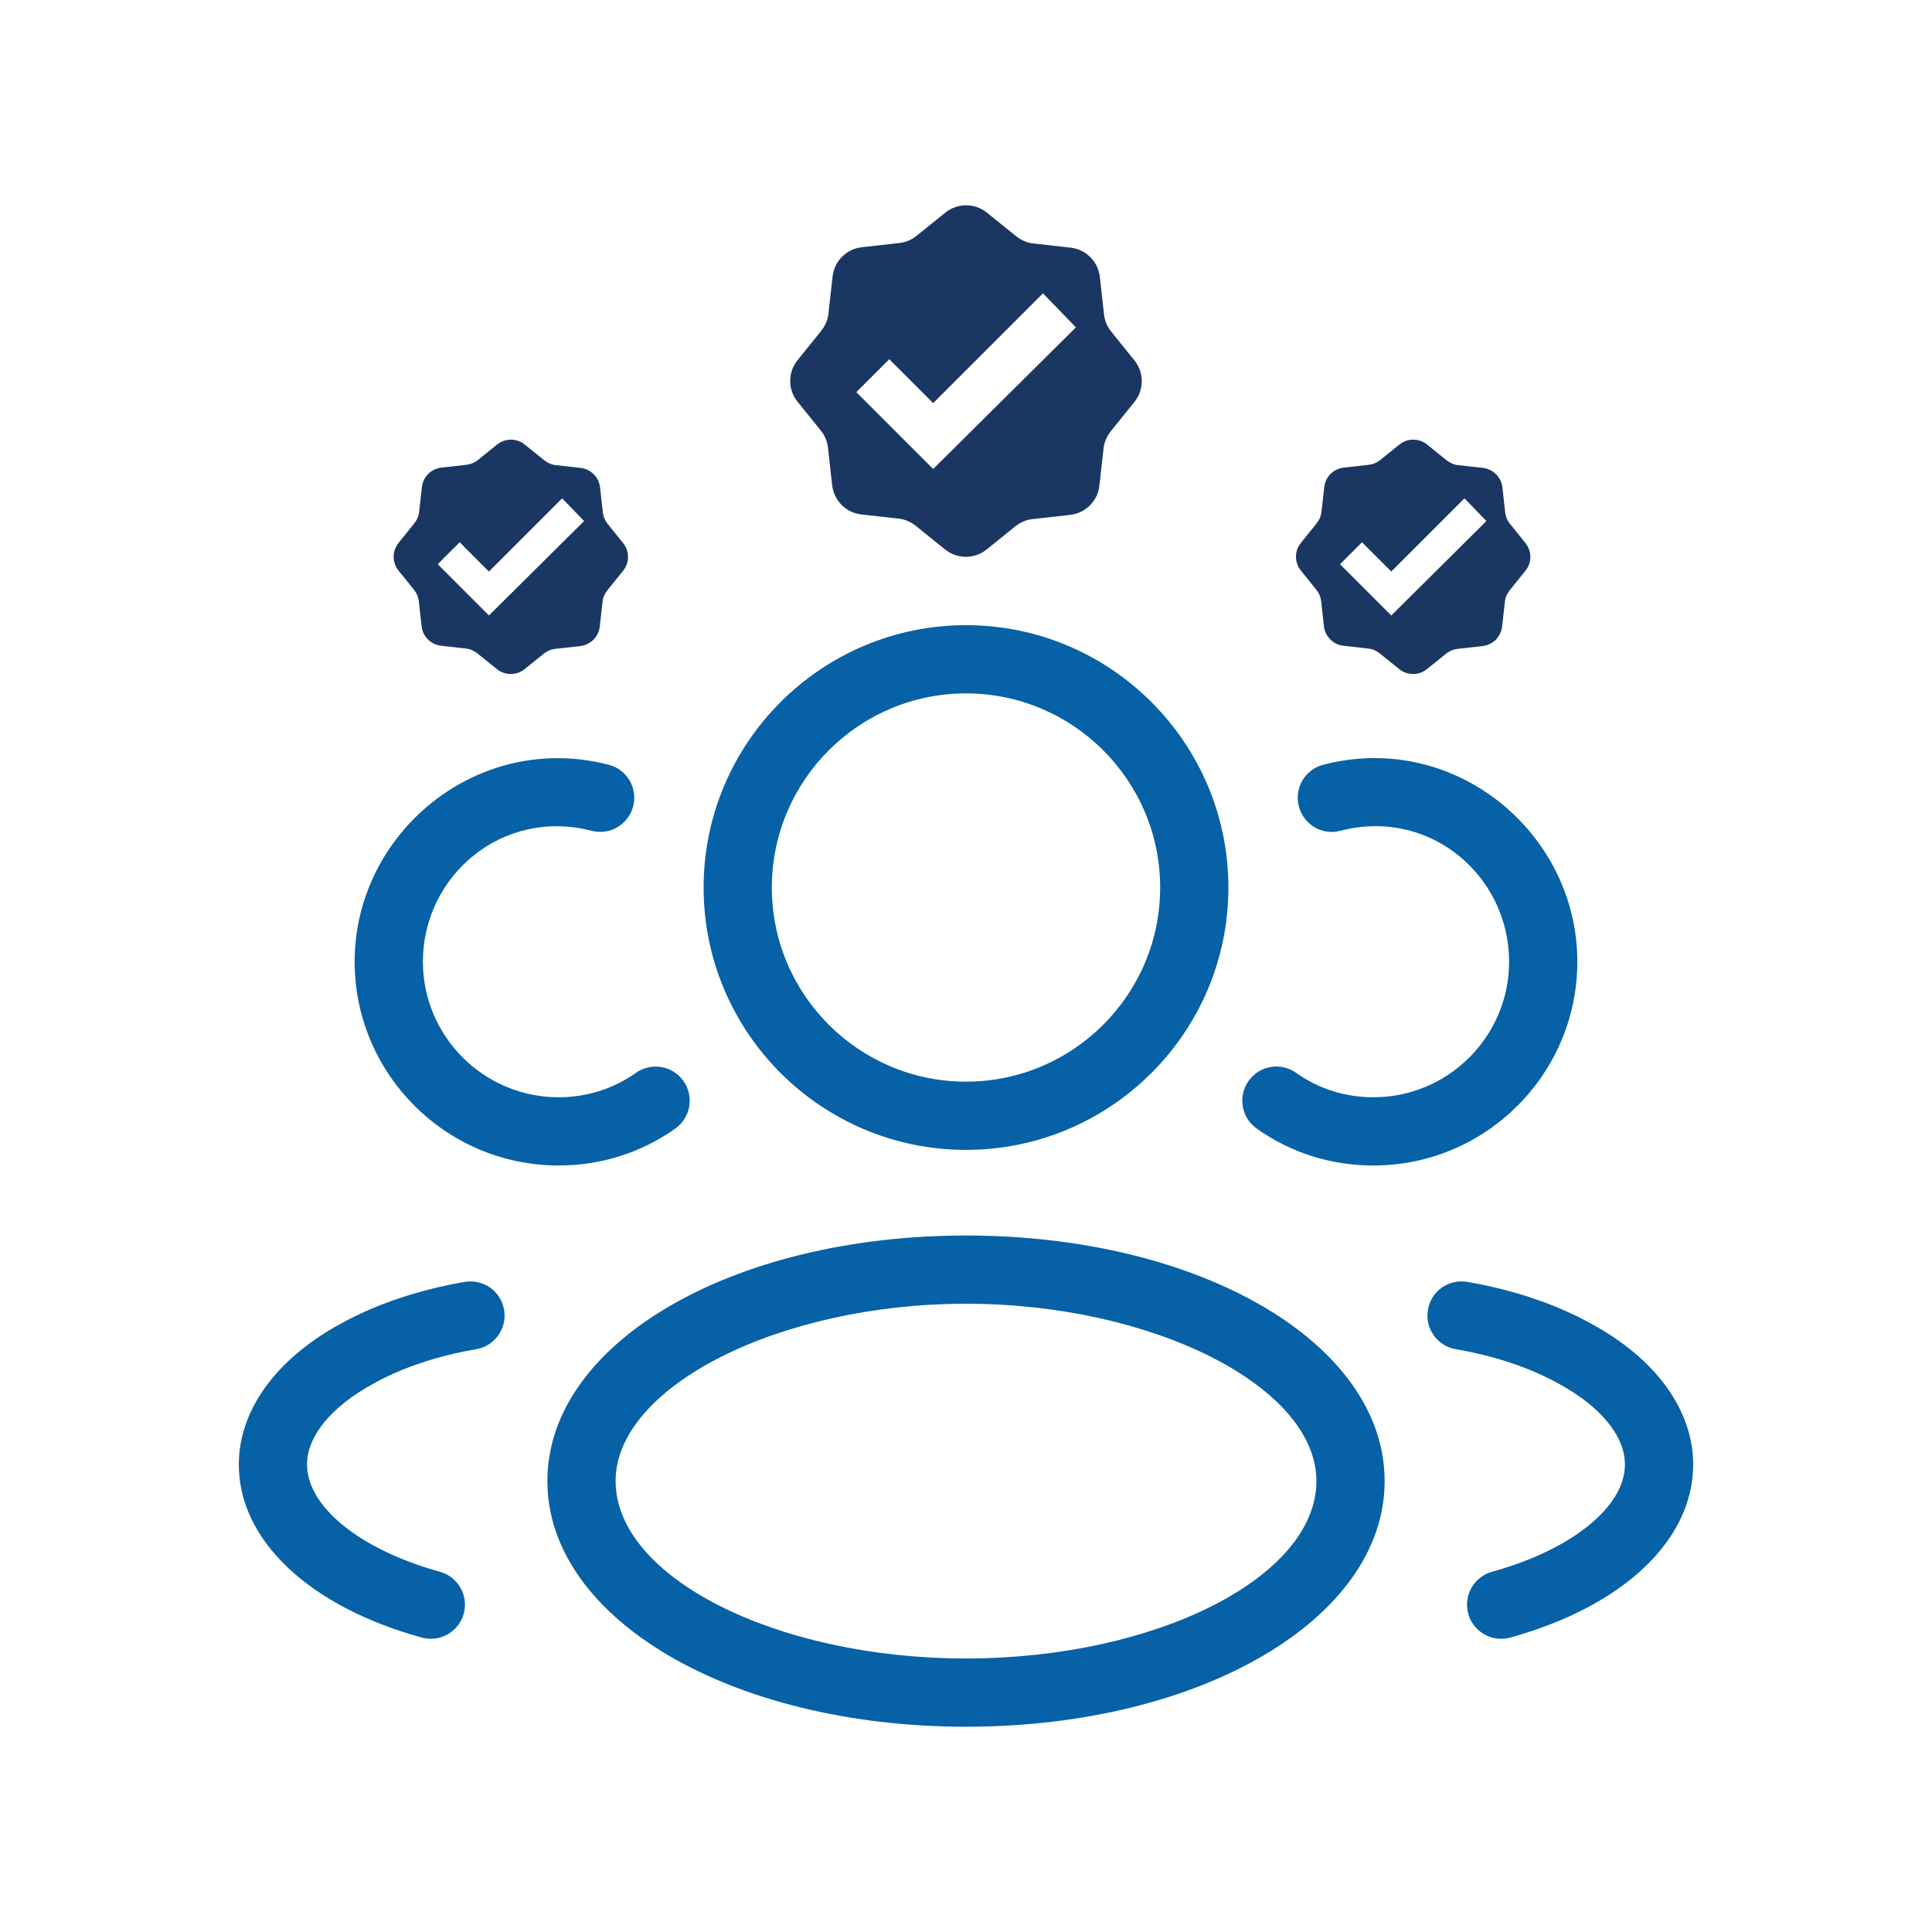
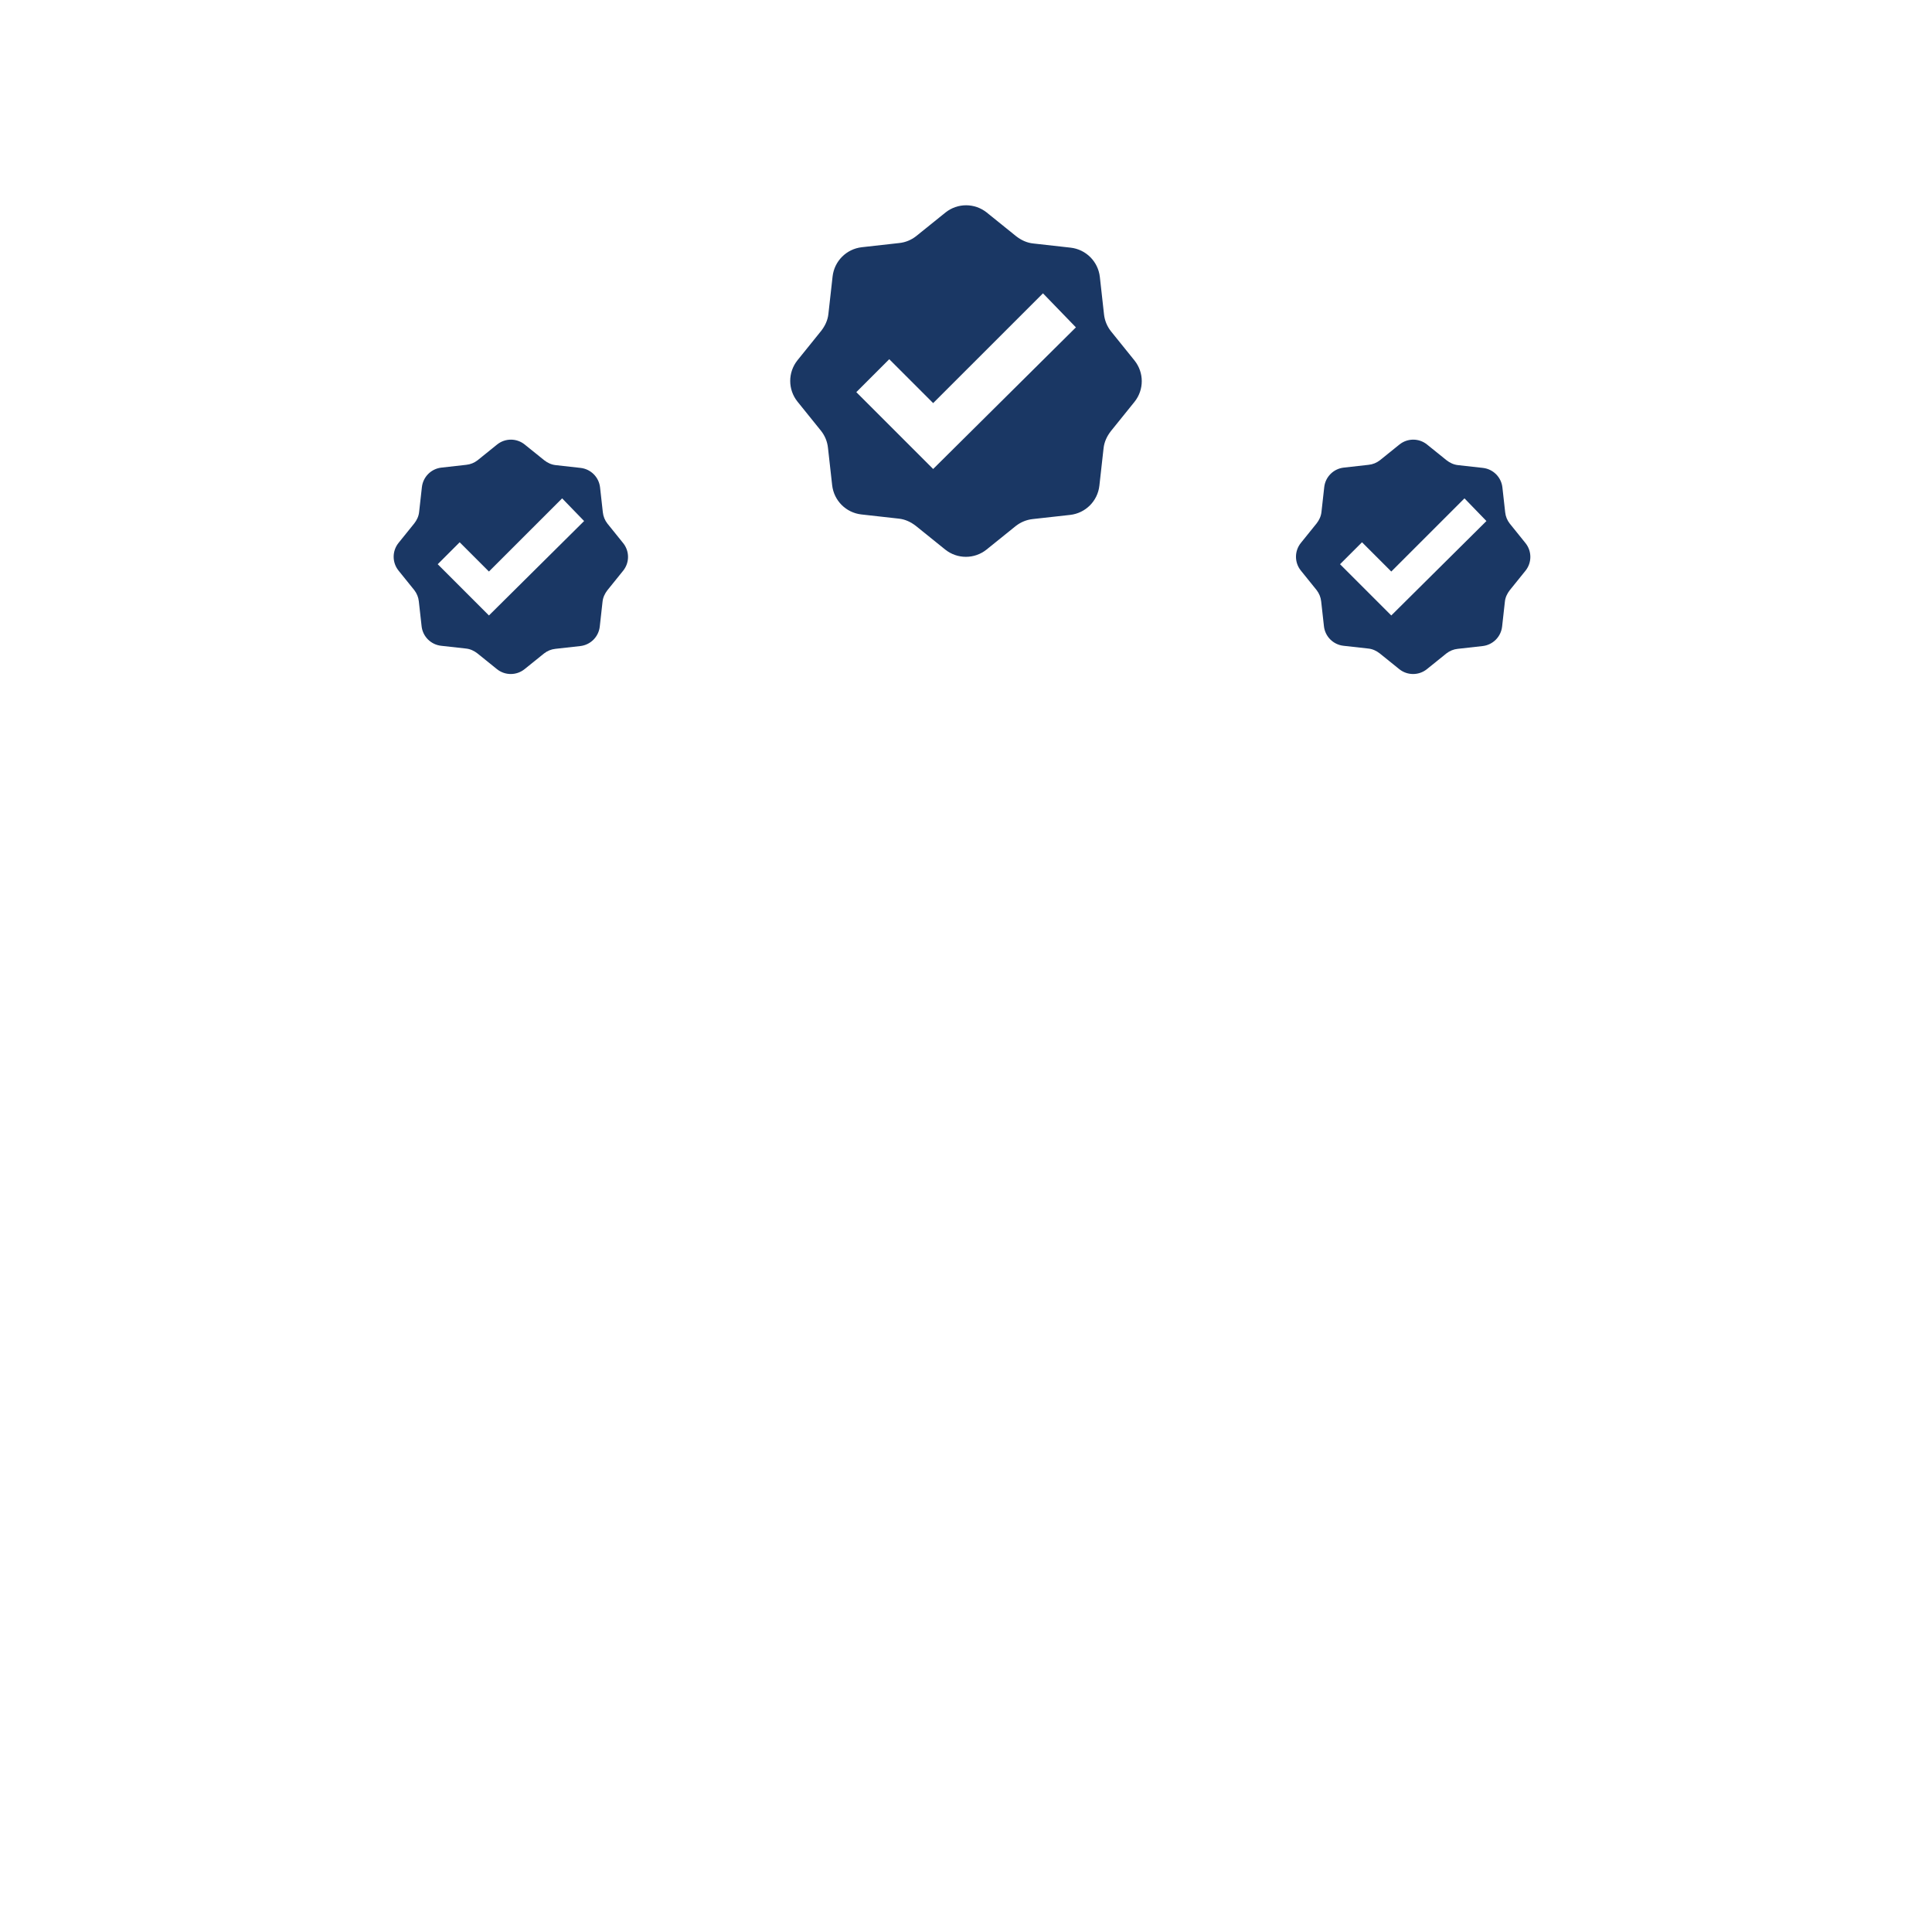
<svg xmlns="http://www.w3.org/2000/svg" width="80px" height="80px" viewBox="0 0 80 80" version="1.1">
  <title>BetSouthCarolina - Assets - Images - Expert Players</title>
  <g id="Page-1" stroke="none" stroke-width="1" fill="none" fill-rule="evenodd">
    <g id="Artboard" transform="translate(-215, -699)">
      <g id="BetSouthCarolina---Assets---Images---Expert-Players" transform="translate(215, 699)">
        <rect id="Rectangle-Copy-13" fill-opacity="0" fill="#D8D8D8" fill-rule="nonzero" x="0" y="0" width="80" height="80" />
        <g id="Group-33" transform="translate(9.889, 8.5)">
          <g id="FILE_Team-Icons-" transform="translate(0, 17.387)" fill="#0761A6" fill-rule="nonzero">
-             <path d="M40.976,10.865 C40.976,4.874 36.102,0 30.111,0 C24.12,0 19.246,4.874 19.246,10.865 C19.246,16.855 24.12,21.727 30.111,21.727 C36.102,21.727 40.976,16.855 40.976,10.865 Z M22.071,10.865 C22.071,6.431 25.677,2.825 30.111,2.825 C34.545,2.825 38.151,6.431 38.151,10.865 C38.151,15.296 34.545,18.902 30.111,18.902 C25.677,18.902 22.071,15.296 22.071,10.865 Z M30.111,45.613 C39.831,45.613 47.446,41.143 47.446,35.44 C47.446,29.74 39.831,25.273 30.111,25.273 C20.391,25.273 12.777,29.74 12.777,35.44 C12.777,41.143 20.391,45.613 30.111,45.613 Z M30.111,28.098 C37.84,28.098 44.621,31.528 44.621,35.44 C44.621,39.421 37.975,42.787 30.111,42.787 C22.246,42.787 15.602,39.421 15.602,35.44 C15.602,31.528 22.381,28.098 30.111,28.098 Z M55.425,13.931 C55.424,8.605 50.35,4.366 44.906,5.779 C44.15,5.973 43.697,6.744 43.893,7.499 C44.087,8.255 44.857,8.717 45.613,8.513 C49.338,7.55 52.599,10.395 52.6,13.931 C52.6,17.028 50.08,19.548 46.981,19.548 C45.817,19.548 44.71,19.199 43.782,18.538 C43.143,18.083 42.263,18.235 41.812,18.872 C41.361,19.507 41.51,20.39 42.146,20.842 C43.554,21.844 45.226,22.374 46.981,22.374 C51.637,22.373 55.425,18.586 55.425,13.931 Z M51.895,39.195 C51.143,39.405 50.701,40.18 50.908,40.933 C51.081,41.56 51.649,41.971 52.269,41.971 C52.393,41.971 52.52,41.954 52.645,41.921 C57.319,40.632 60.221,37.887 60.221,34.758 C60.221,32.507 58.682,30.38 56.01,28.931 C54.556,28.12 52.778,27.521 50.868,27.193 C50.086,27.064 49.369,27.579 49.238,28.349 C49.105,29.116 49.623,29.848 50.391,29.98 C51.99,30.253 53.458,30.744 54.648,31.406 C56.395,32.355 57.396,33.575 57.396,34.758 C57.396,36.505 55.185,38.29 51.895,39.195 Z M18.076,20.842 C18.712,20.389 18.861,19.506 18.41,18.872 C17.959,18.237 17.078,18.087 16.44,18.538 C15.511,19.199 14.405,19.548 13.241,19.548 C10.142,19.548 7.622,17.027 7.622,13.93 C7.623,10.396 10.893,7.558 14.609,8.513 C15.364,8.714 16.135,8.255 16.329,7.499 C16.525,6.744 16.071,5.973 15.315,5.779 C9.875,4.375 4.798,8.605 4.796,13.931 C4.796,18.586 8.585,22.373 13.241,22.373 C14.995,22.373 16.667,21.844 18.076,20.842 Z M5.584,31.401 C6.765,30.744 8.233,30.253 9.83,29.98 C10.599,29.848 11.116,29.116 10.984,28.35 C10.854,27.58 10.134,27.067 9.353,27.193 C7.447,27.522 5.668,28.12 4.224,28.923 C1.539,30.383 0,32.51 0,34.759 C0,37.887 2.902,40.633 7.576,41.921 C7.702,41.954 7.827,41.971 7.953,41.971 C8.572,41.971 9.141,41.56 9.313,40.934 C9.52,40.18 9.078,39.405 8.327,39.196 C5.036,38.291 2.825,36.506 2.825,34.759 C2.825,33.578 3.827,32.356 5.584,31.401 Z" id="Combined-Shape" />
-           </g>
+             </g>
          <path d="M15.916,13.991 L15.261,13.178 C15.158,13.045 15.092,12.887 15.073,12.711 L14.958,11.681 C14.91,11.257 14.576,10.923 14.152,10.875 L13.122,10.76 C12.94,10.741 12.782,10.663 12.649,10.56 L11.836,9.905 C11.503,9.638 11.03,9.638 10.697,9.905 L9.885,10.56 C9.751,10.663 9.594,10.729 9.418,10.747 L8.387,10.863 C7.963,10.911 7.63,11.245 7.581,11.669 L7.466,12.699 C7.448,12.881 7.369,13.039 7.266,13.172 L6.611,13.984 C6.345,14.318 6.345,14.791 6.611,15.124 L7.266,15.936 C7.369,16.07 7.436,16.227 7.454,16.403 L7.569,17.434 C7.617,17.858 7.951,18.191 8.375,18.24 L9.406,18.355 C9.588,18.373 9.745,18.452 9.879,18.555 L10.691,19.21 C11.024,19.476 11.497,19.476 11.83,19.21 L12.643,18.555 C12.776,18.452 12.934,18.385 13.109,18.367 L14.14,18.252 C14.564,18.203 14.898,17.87 14.946,17.446 L15.061,16.415 C15.08,16.233 15.158,16.076 15.261,15.942 L15.916,15.13 C16.183,14.797 16.183,14.324 15.916,13.991 Z M10.357,16.985 L8.236,14.863 L9.145,13.954 L10.357,15.166 L13.388,12.136 L14.298,13.075 L10.357,16.985 Z M37.089,6.428 L36.107,5.21 C35.953,5.01 35.853,4.774 35.825,4.51 L35.653,2.964 C35.58,2.329 35.079,1.827 34.443,1.755 L32.898,1.582 C32.625,1.555 32.388,1.437 32.188,1.282 L30.97,0.3 C30.47,-0.1 29.761,-0.1 29.261,0.3 L28.042,1.282 C27.842,1.437 27.606,1.537 27.342,1.564 L25.796,1.737 C25.16,1.809 24.66,2.31 24.587,2.946 L24.414,4.492 C24.387,4.765 24.269,5.001 24.114,5.201 L23.132,6.419 C22.732,6.919 22.732,7.629 23.132,8.129 L24.114,9.347 C24.269,9.547 24.369,9.784 24.396,10.047 L24.569,11.593 C24.642,12.23 25.142,12.73 25.778,12.802 L27.324,12.975 C27.597,13.002 27.833,13.121 28.033,13.275 L29.251,14.257 C29.752,14.657 30.461,14.657 30.961,14.257 L32.179,13.275 C32.379,13.121 32.616,13.021 32.879,12.993 L34.425,12.821 C35.062,12.748 35.562,12.248 35.634,11.611 L35.807,10.066 C35.835,9.793 35.953,9.556 36.107,9.356 L37.089,8.138 C37.489,7.638 37.489,6.929 37.089,6.428 Z M28.751,10.92 L25.569,7.738 L26.933,6.374 L28.751,8.192 L33.298,3.646 L34.662,5.055 L28.751,10.92 Z M53.28,13.991 L52.625,13.178 C52.522,13.045 52.455,12.887 52.437,12.711 L52.322,11.681 C52.274,11.257 51.939,10.923 51.516,10.875 L50.485,10.76 C50.303,10.741 50.146,10.663 50.012,10.56 L49.2,9.905 C48.867,9.638 48.394,9.638 48.061,9.905 L47.248,10.56 C47.115,10.663 46.957,10.729 46.782,10.747 L45.751,10.863 C45.327,10.911 44.993,11.245 44.945,11.669 L44.83,12.699 C44.811,12.881 44.733,13.039 44.63,13.172 L43.975,13.984 C43.708,14.318 43.708,14.791 43.975,15.124 L44.63,15.936 C44.733,16.07 44.799,16.227 44.818,16.403 L44.933,17.434 C44.981,17.858 45.315,18.191 45.739,18.24 L46.769,18.355 C46.951,18.373 47.109,18.452 47.242,18.555 L48.054,19.21 C48.388,19.476 48.861,19.476 49.194,19.21 L50.006,18.555 C50.14,18.452 50.297,18.385 50.473,18.367 L51.504,18.252 C51.928,18.203 52.261,17.87 52.31,17.446 L52.425,16.415 C52.443,16.233 52.522,16.076 52.625,15.942 L53.28,15.13 C53.546,14.797 53.546,14.324 53.28,13.991 Z M47.721,16.985 L45.599,14.863 L46.509,13.954 L47.721,15.166 L50.752,12.136 L51.661,13.075 L47.721,16.985 Z" id="Combined-Shape" fill="#1A3764" fill-rule="nonzero" />
          <g id="verified-copy-2" transform="translate(22.832, 0)" />
        </g>
      </g>
    </g>
  </g>
</svg>